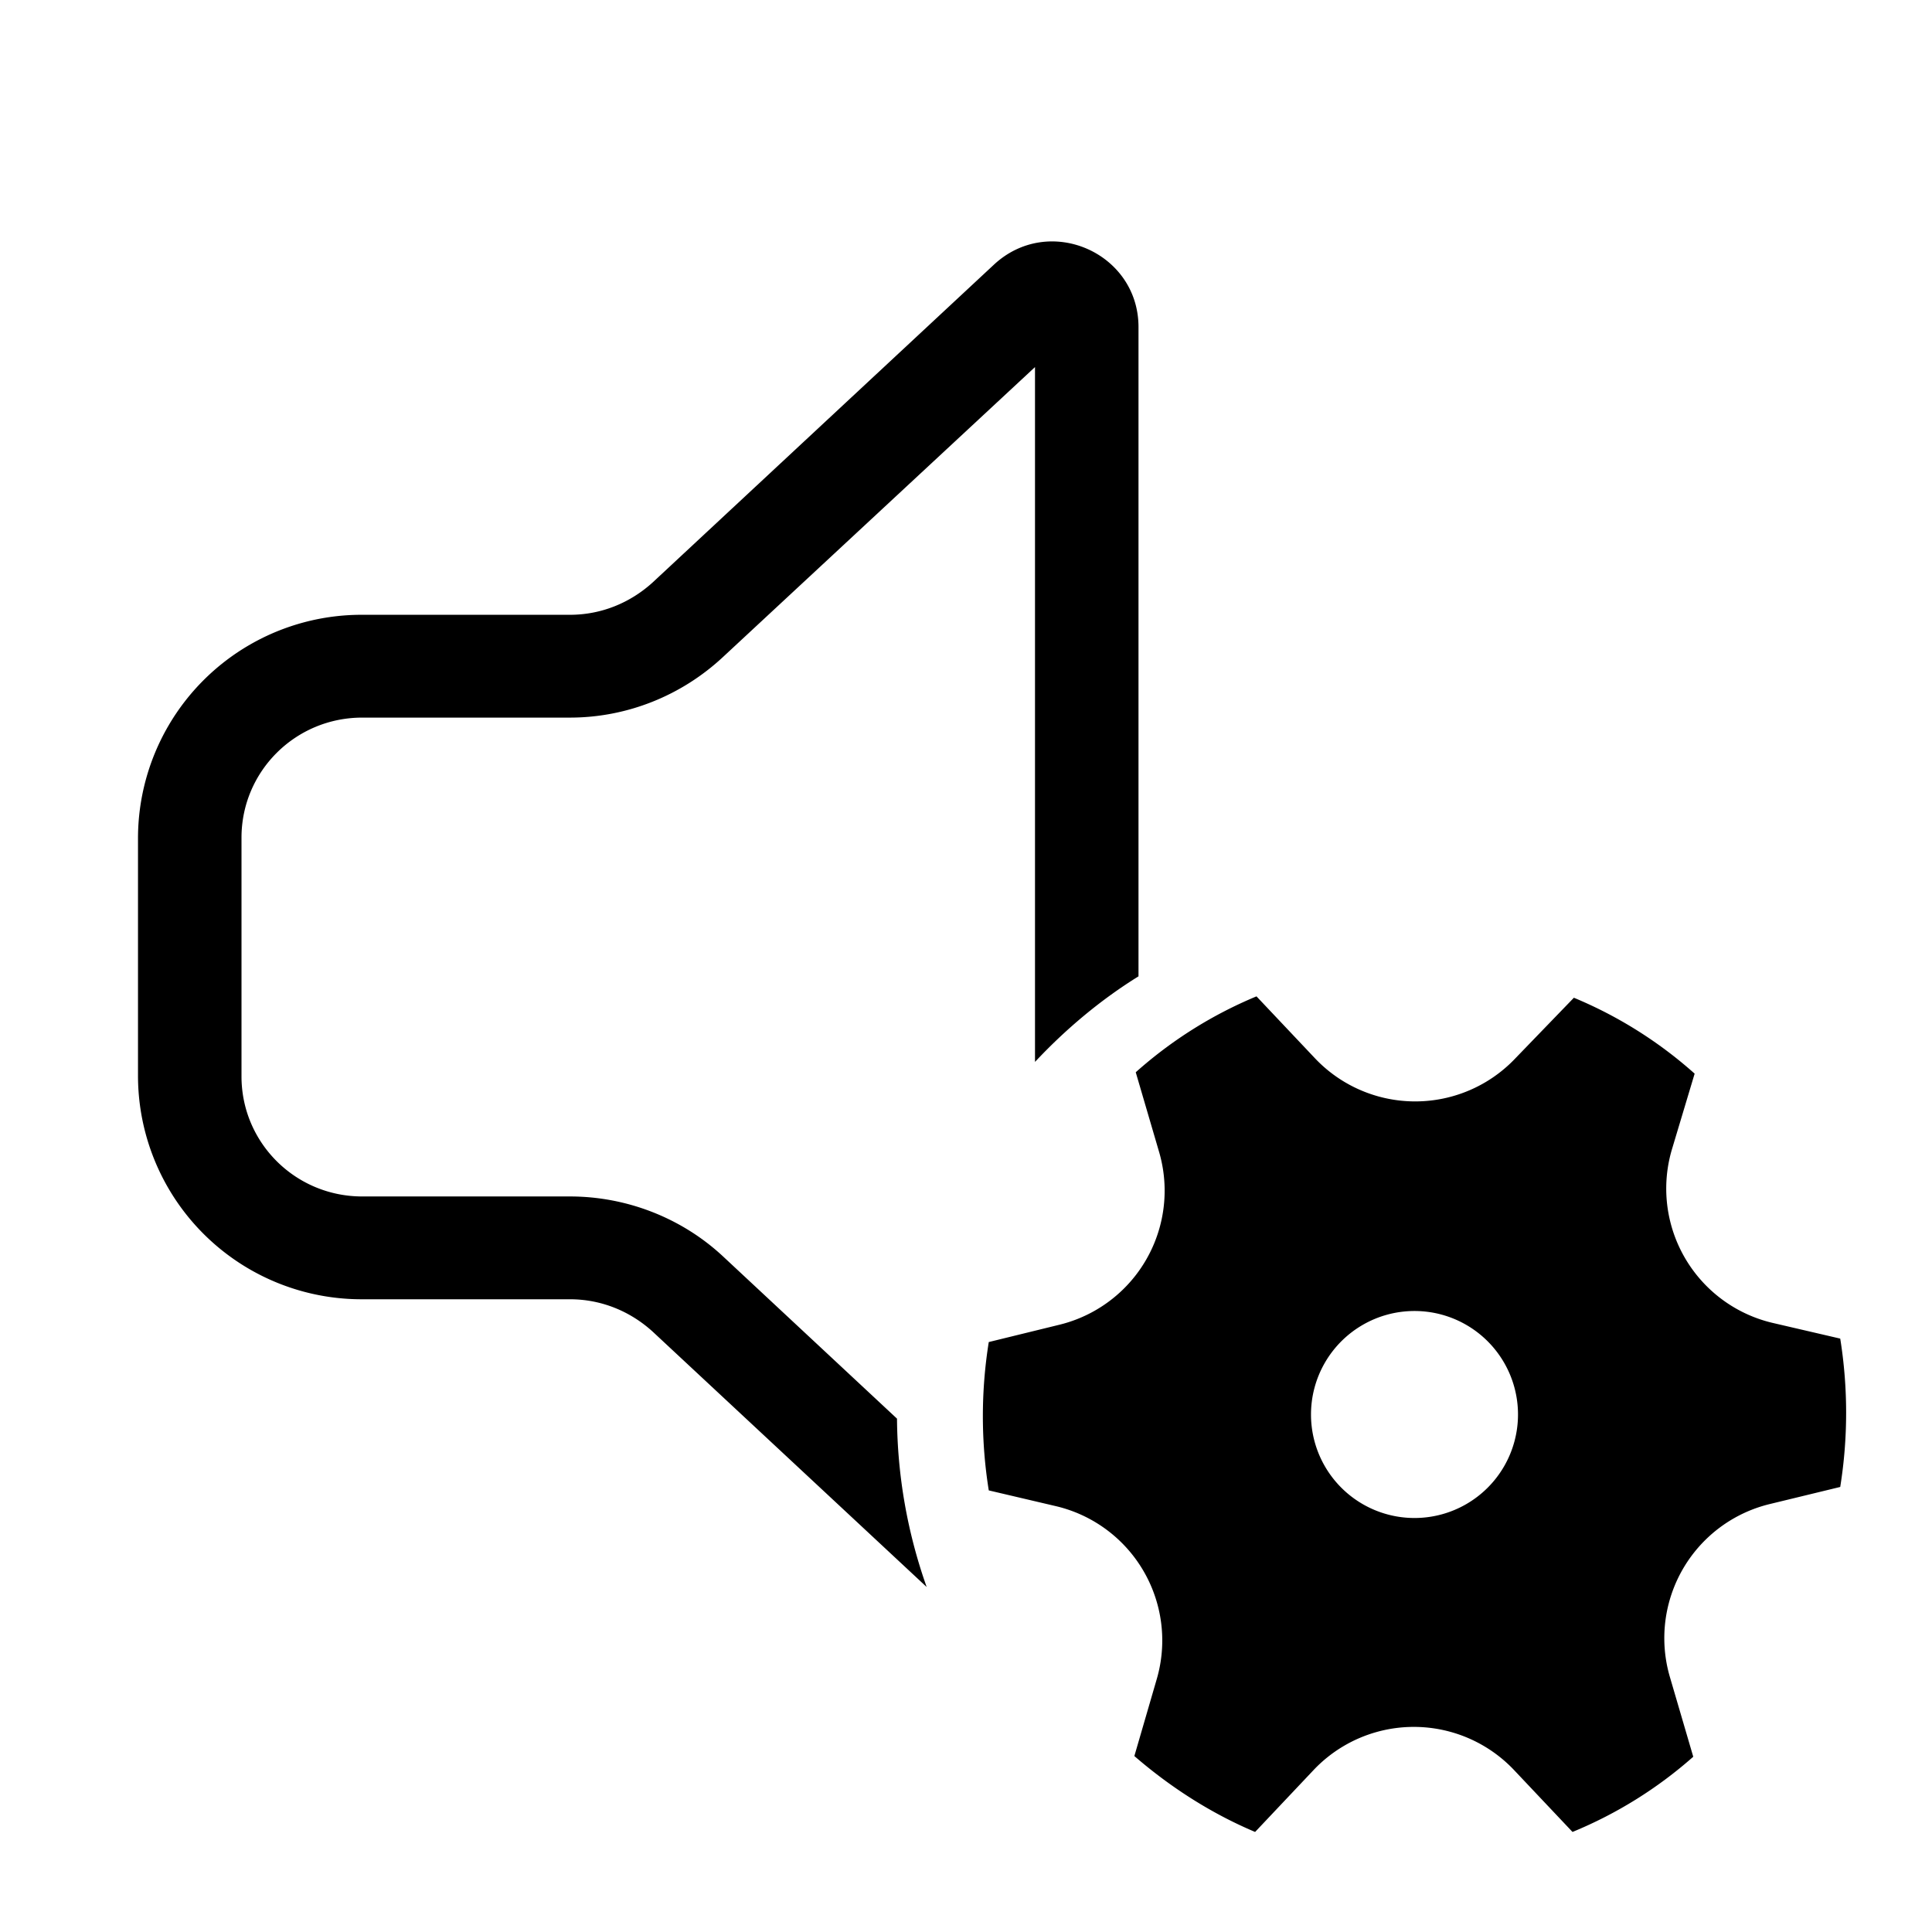
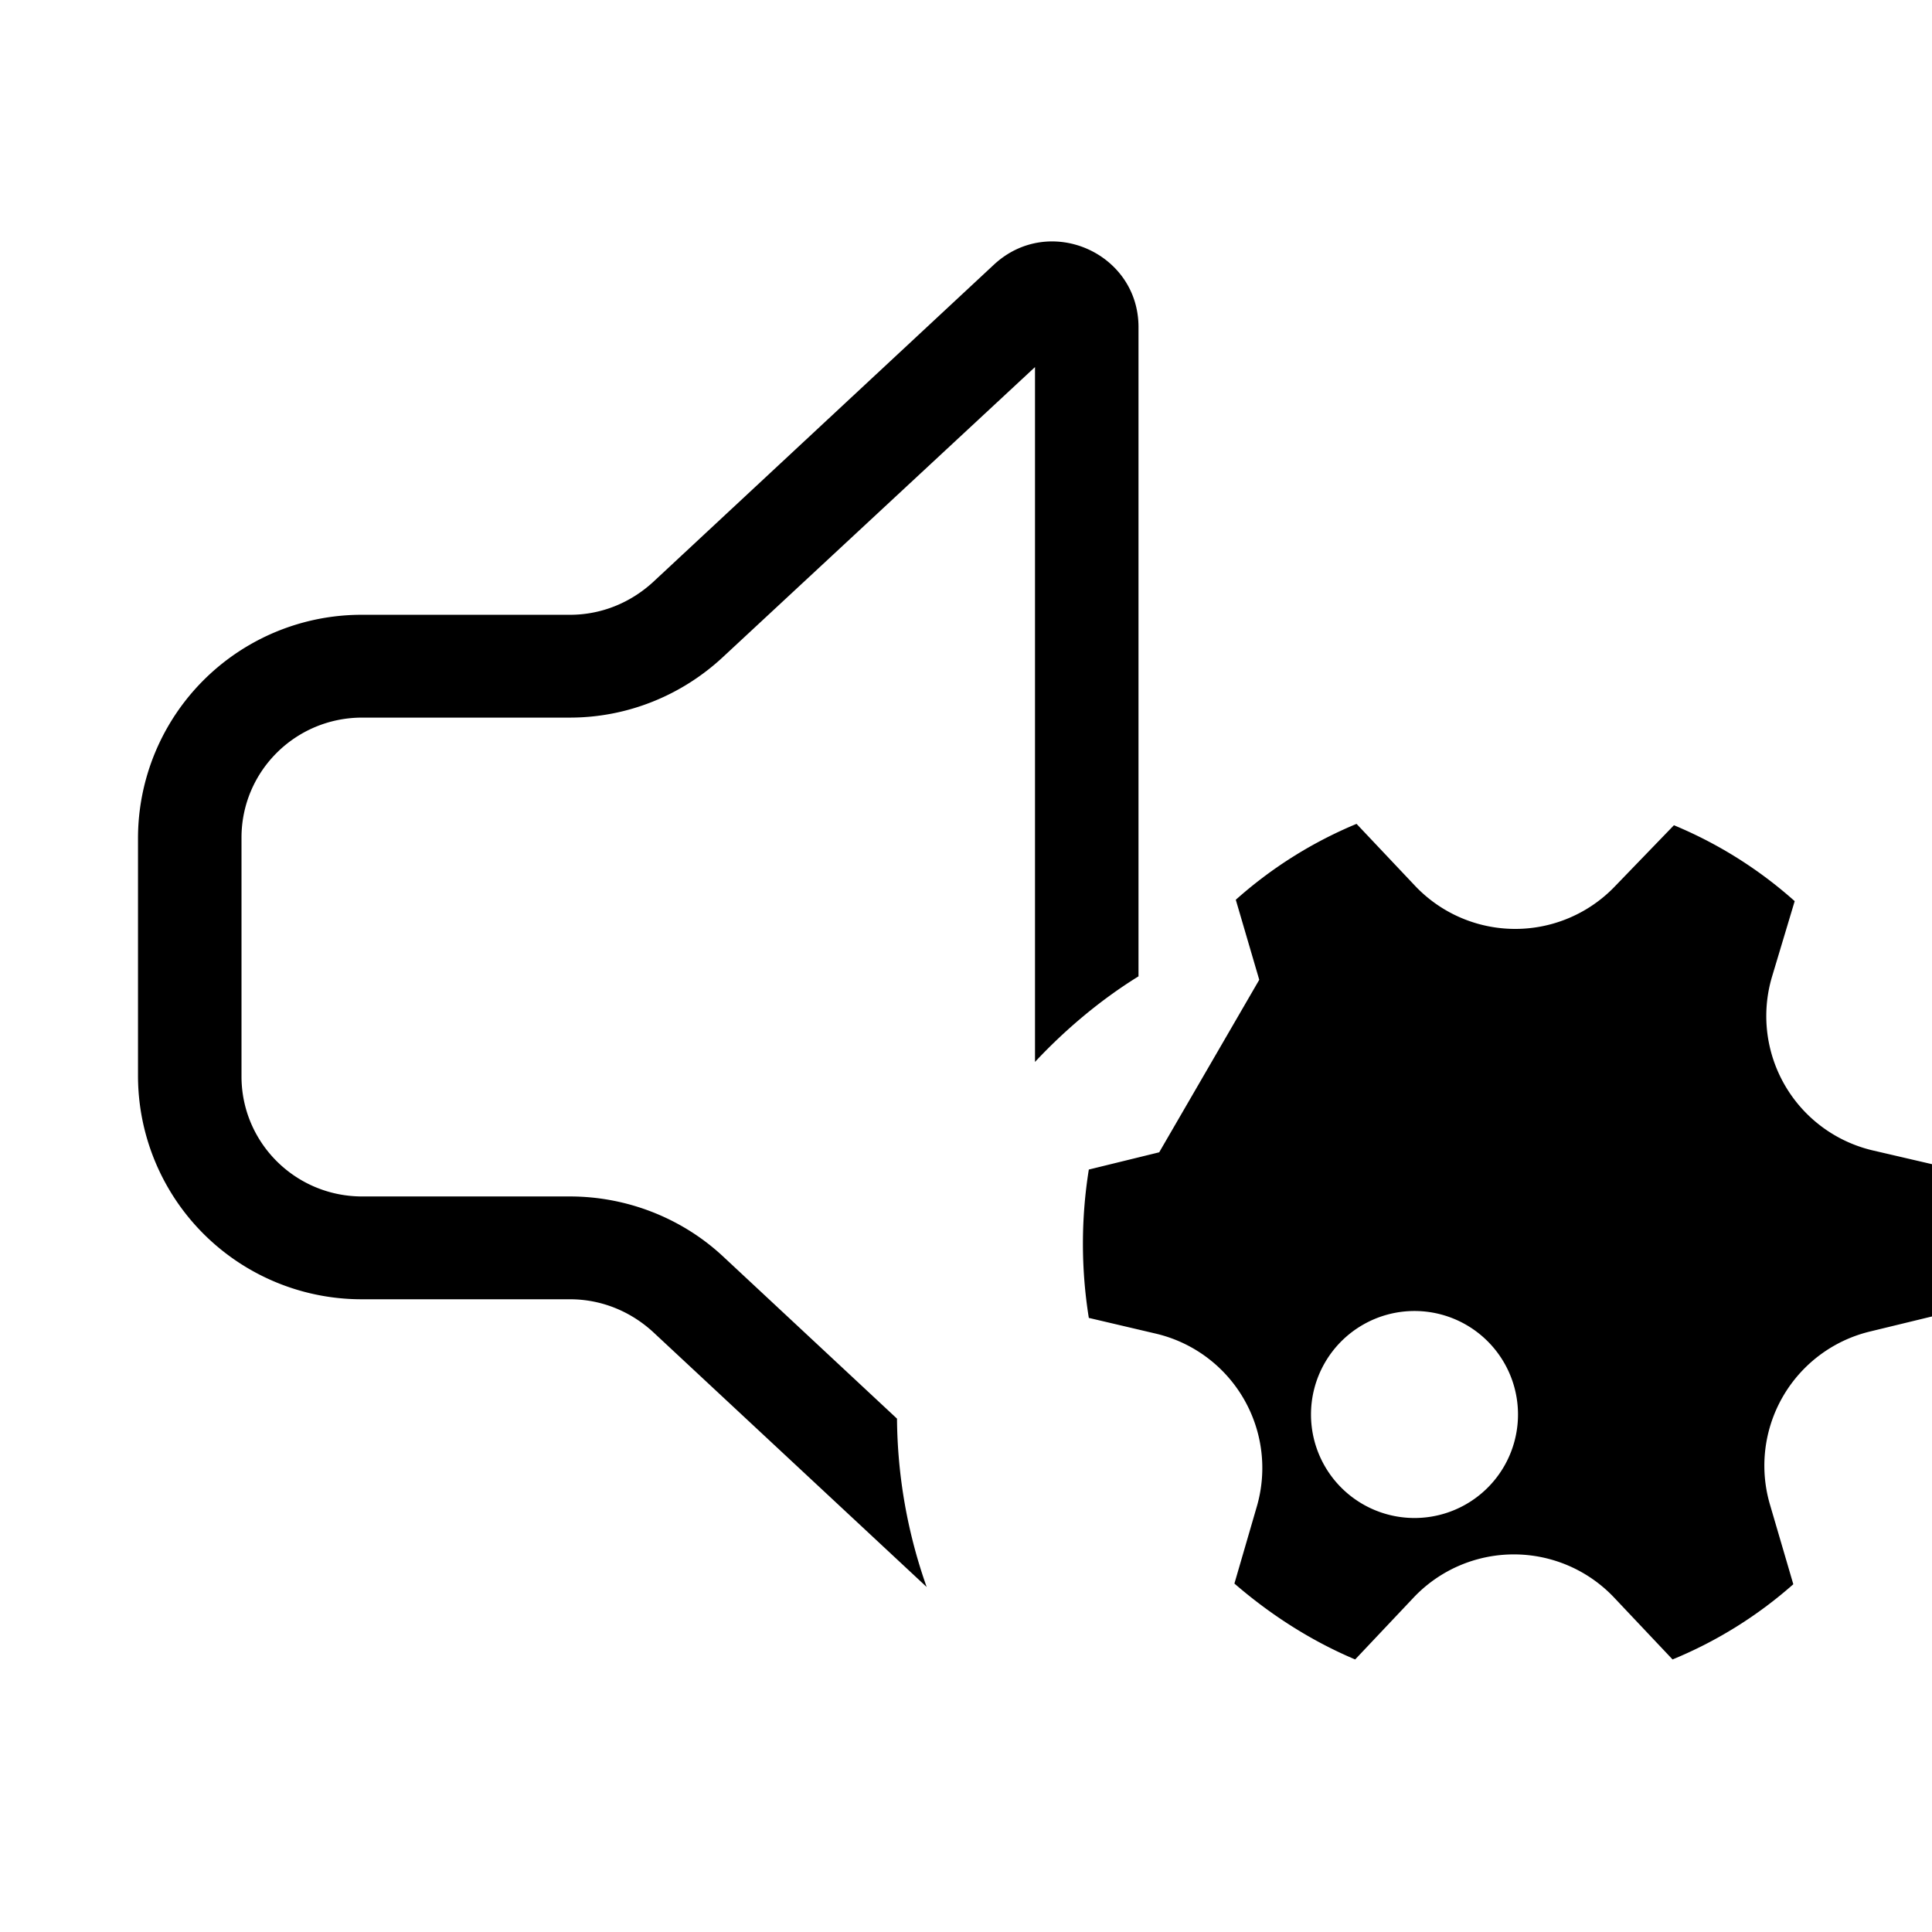
<svg xmlns="http://www.w3.org/2000/svg" width="28" height="28" viewBox="0 0 28 28">
-   <path d="M16.5 4.74c0-1.08-1.3-1.65-2.1-.9l-4.94 4.6c-.33.3-.75.47-1.2.47H5.25A3.24 3.24 0 0 0 2 12.14v3.46a3.24 3.24 0 0 0 3.25 3.23h3.01c.45 0 .87.17 1.2.47l3.97 3.7a7.47 7.47 0 0 1-.43-2.44l-2.52-2.35c-.6-.56-1.4-.87-2.22-.87H5.25c-.97 0-1.75-.78-1.75-1.74v-3.46c0-.96.78-1.74 1.75-1.74h3.01c.83 0 1.62-.32 2.22-.88L15 5.32v10.07c.44-.47.95-.9 1.5-1.24v-9.4Zm.3 11.96a2 2 0 0 1-1.45 2.5l-1.02.25a6.8 6.8 0 0 0 0 2.15l.98.23a2 2 0 0 1 1.45 2.52l-.32 1.1c.52.45 1.11.83 1.75 1.1l.85-.9a2 2 0 0 1 2.9 0l.85.9a6.2 6.2 0 0 0 1.75-1.09l-.34-1.16a2 2 0 0 1 1.44-2.5l1.03-.25a6.8 6.8 0 0 0 0-2.15l-.99-.23a2 2 0 0 1-1.45-2.51l.33-1.1a6.2 6.2 0 0 0-1.75-1.1l-.85.88a2 2 0 0 1-2.9 0l-.85-.9a6.2 6.2 0 0 0-1.75 1.1l.34 1.16Zm3.7 5.3a1.5 1.5 0 1 1 0-3 1.5 1.5 0 0 1 0 3Z" />
+   <path d="M16.5 4.74c0-1.08-1.3-1.65-2.1-.9l-4.94 4.6c-.33.3-.75.47-1.2.47H5.25A3.24 3.24 0 0 0 2 12.14v3.46a3.24 3.24 0 0 0 3.25 3.23h3.01c.45 0 .87.17 1.2.47l3.97 3.7a7.47 7.47 0 0 1-.43-2.44l-2.52-2.35c-.6-.56-1.4-.87-2.22-.87H5.25c-.97 0-1.75-.78-1.75-1.74v-3.46c0-.96.78-1.74 1.75-1.74h3.01c.83 0 1.62-.32 2.22-.88L15 5.32v10.07c.44-.47.95-.9 1.5-1.24v-9.4Zm.3 11.96l-1.02.25a6.8 6.8 0 0 0 0 2.15l.98.23a2 2 0 0 1 1.45 2.52l-.32 1.1c.52.45 1.11.83 1.75 1.1l.85-.9a2 2 0 0 1 2.9 0l.85.9a6.2 6.2 0 0 0 1.75-1.09l-.34-1.16a2 2 0 0 1 1.44-2.5l1.03-.25a6.8 6.8 0 0 0 0-2.15l-.99-.23a2 2 0 0 1-1.45-2.51l.33-1.1a6.2 6.2 0 0 0-1.75-1.1l-.85.88a2 2 0 0 1-2.9 0l-.85-.9a6.2 6.2 0 0 0-1.75 1.1l.34 1.16Zm3.7 5.3a1.5 1.5 0 1 1 0-3 1.5 1.5 0 0 1 0 3Z" />
</svg>